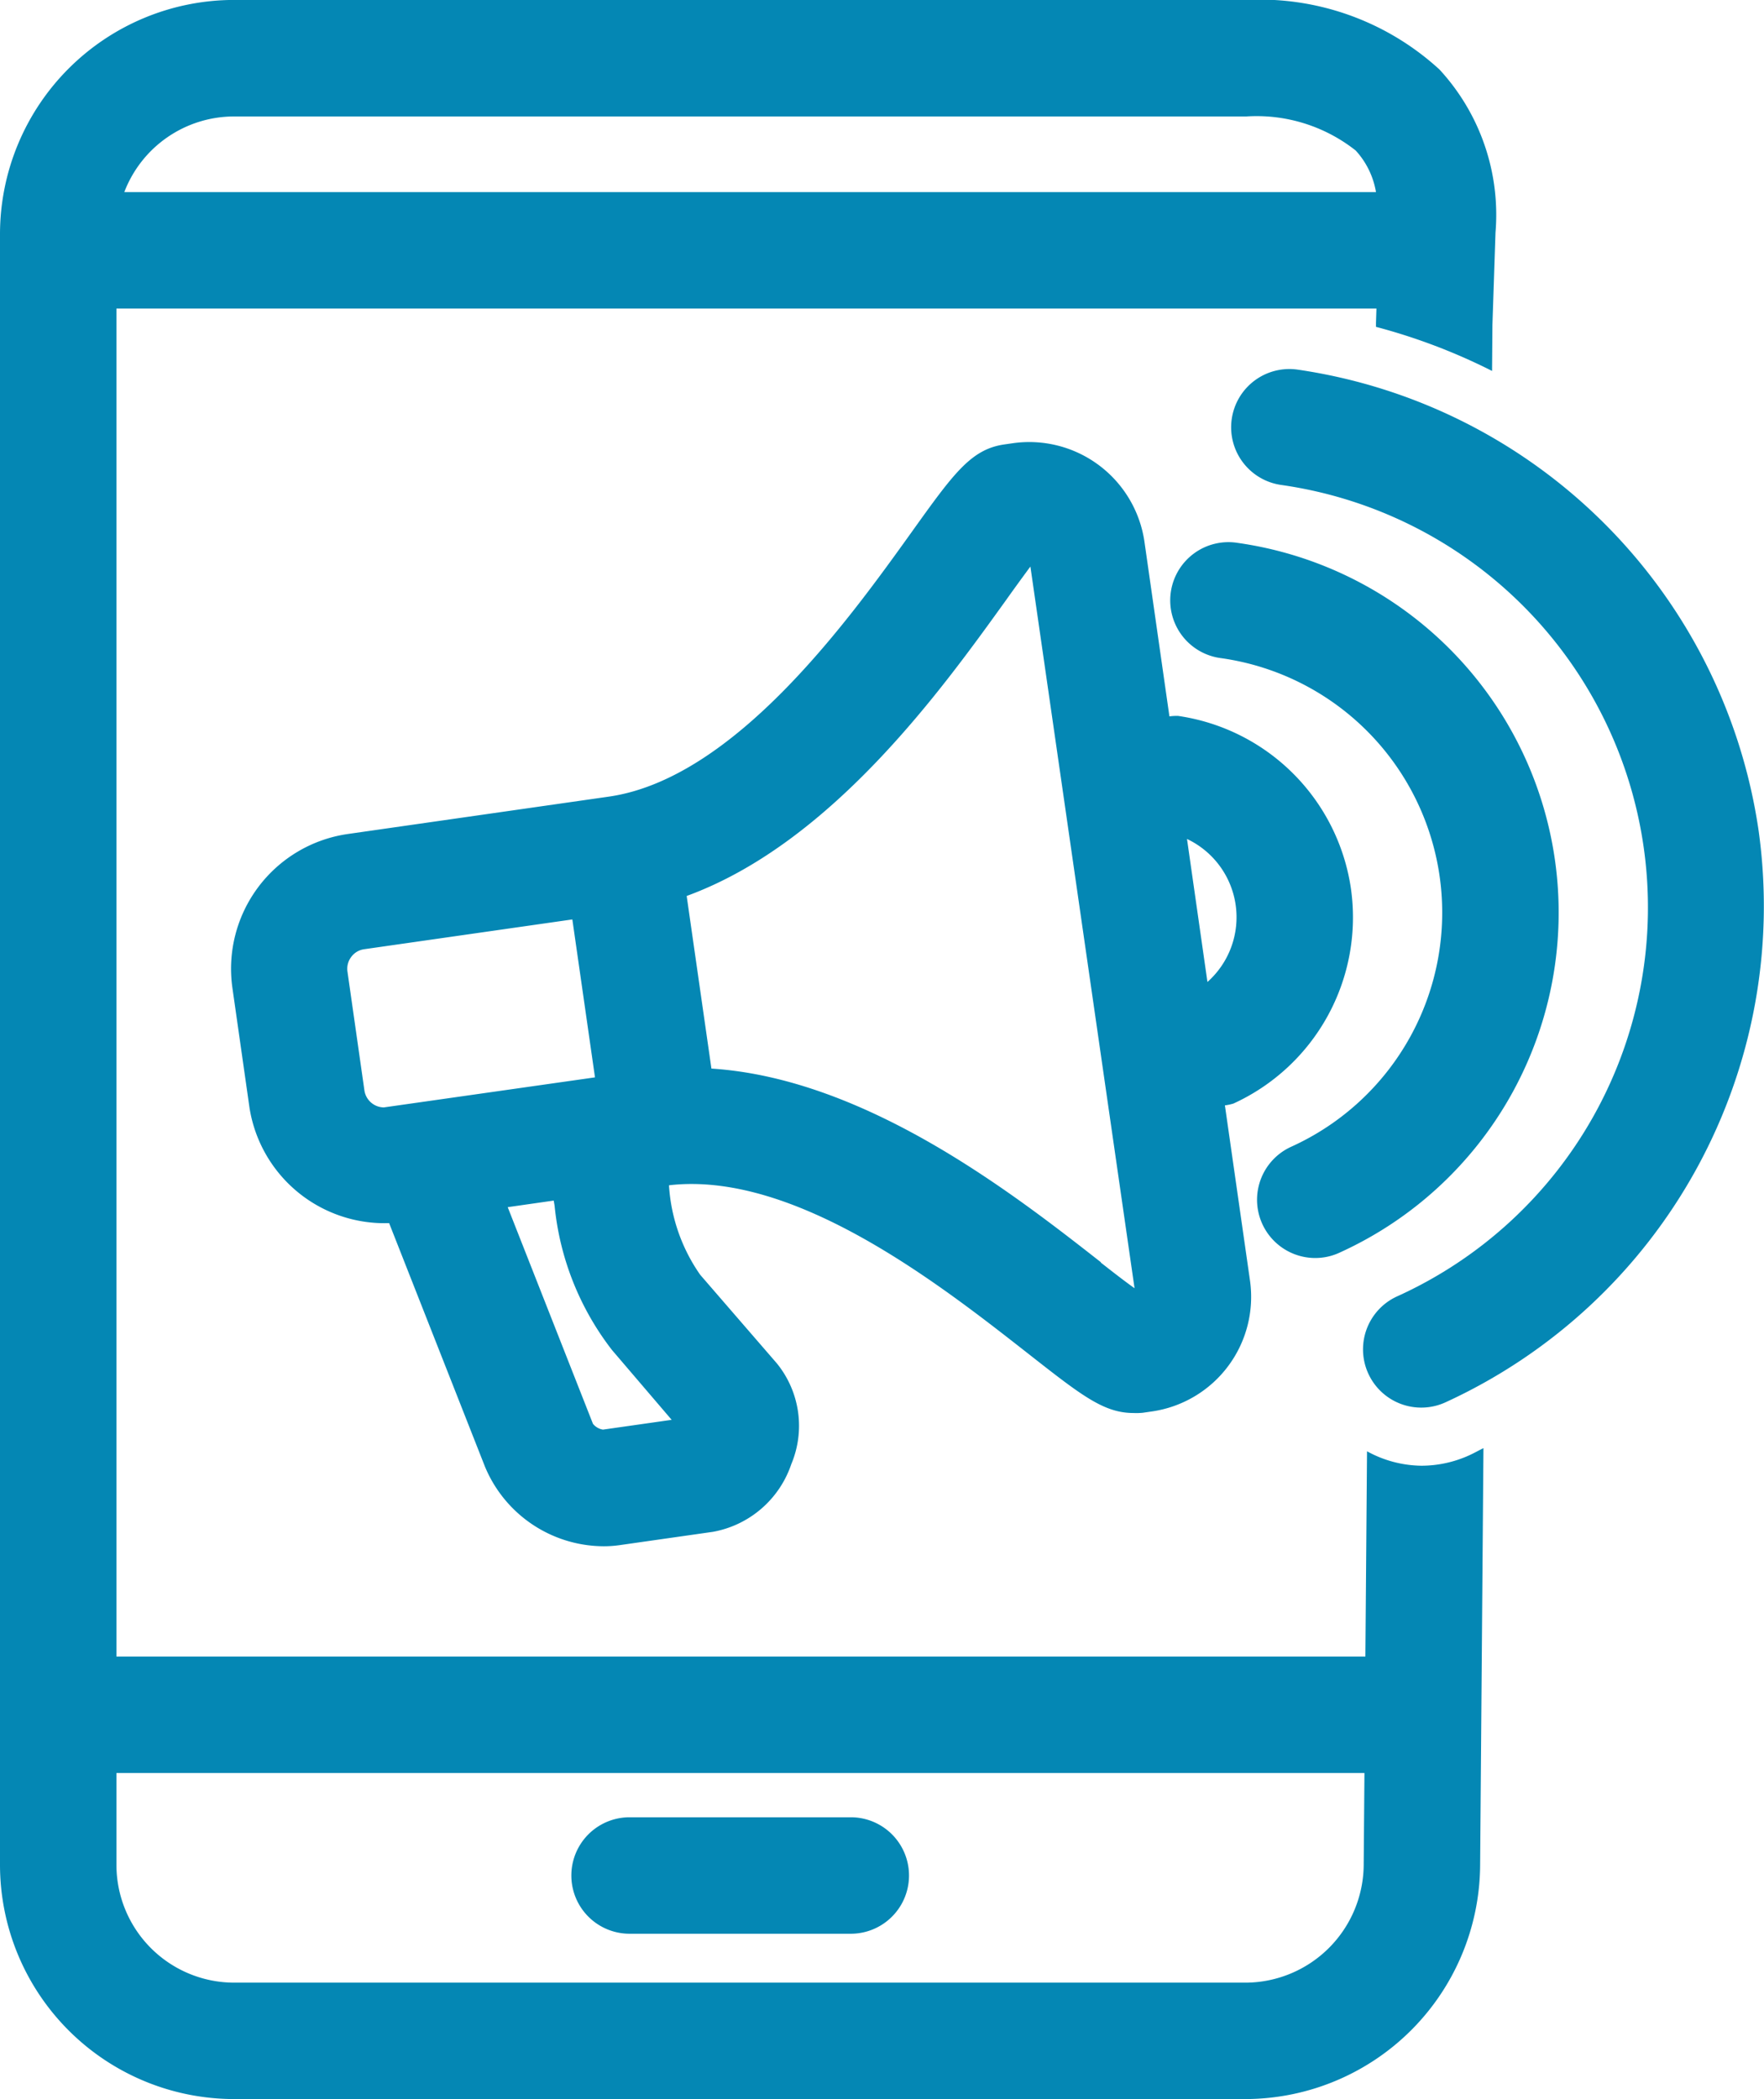
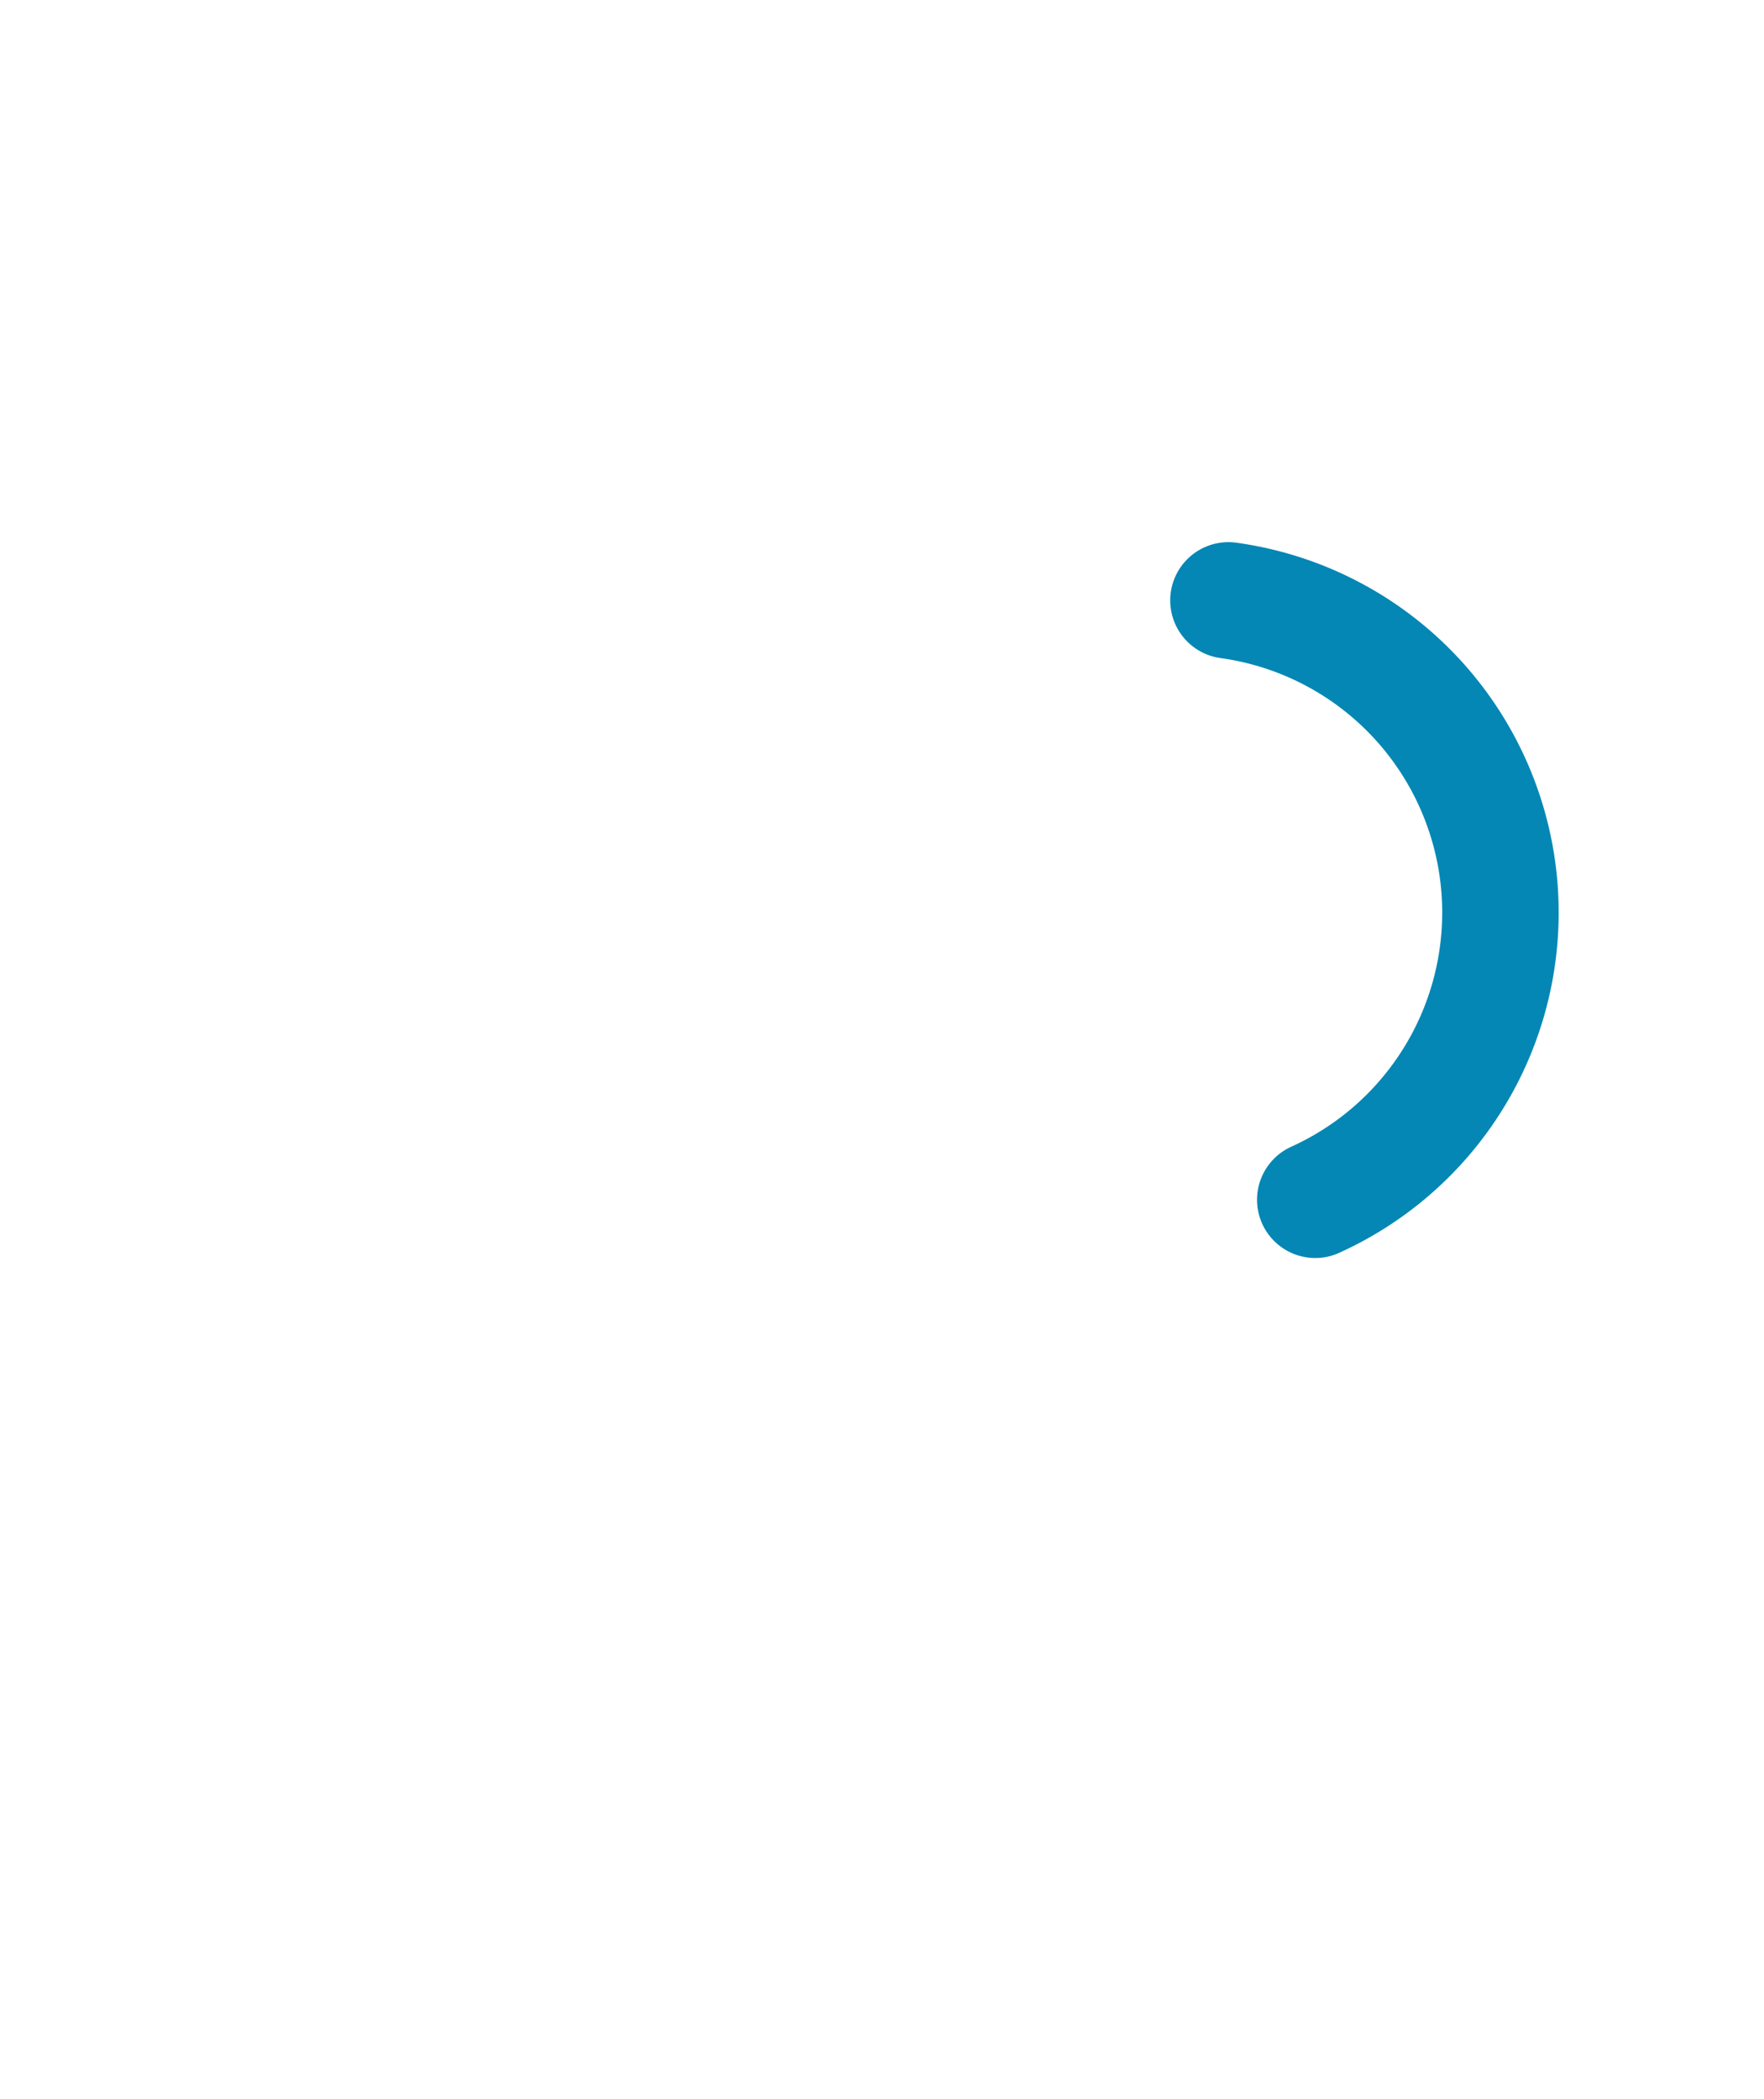
<svg xmlns="http://www.w3.org/2000/svg" height="36.047" viewBox="0 0 30.3 36.047" width="30.3">
  <g fill="#0487b4" transform="translate(-436.273 -85.739)">
-     <path d="m450.887 116.946h-3.8a1 1 0 0 0 0 2h3.8a1 1 0 0 0 0-2z" />
-     <path d="m459.478 101a3.509 3.509 0 0 0 -2.969-2.967.918.918 0 0 0 -.149.008l-.43-3.007a2 2 0 0 0 -2.245-1.686l-.16.023c-.574.082-.873.5-1.594 1.507-1.06 1.478-3.031 4.23-5.2 4.541l-4.485.642a2.338 2.338 0 0 0 -1.981 2.643l.292 2.047a2.349 2.349 0 0 0 2.4 1.992l1.647 4.184a2.218 2.218 0 0 0 2.035 1.365 1.939 1.939 0 0 0 .276-.019l1.605-.229a1.749 1.749 0 0 0 1.345-1.162 1.7 1.7 0 0 0 -.246-1.728l-1.319-1.524a3 3 0 0 1 -.535-1.521v-.016c2.177-.253 4.7 1.741 6.18 2.9.912.715 1.29 1.011 1.8 1.011a1.155 1.155 0 0 0 .155-.004l.159-.023a1.988 1.988 0 0 0 1.685-2.247l-.431-3.009a.9.9 0 0 0 .146-.031 3.516 3.516 0 0 0 2.019-3.69zm-17.237 1.421a.336.336 0 0 1 .065-.249.331.331 0 0 1 .219-.132l3.579-.512.389 2.712-3.627.516a.342.342 0 0 1 -.333-.288zm5.569 7.7-1.18.168a.275.275 0 0 1 -.172-.1l-1.464-3.72.79-.113.015.086a4.818 4.818 0 0 0 .986 2.48zm7.372-2.707c-1.531-1.2-4.049-3.154-6.689-3.325l-.425-2.964c2.5-.913 4.4-3.572 5.489-5.085.134-.189.288-.4.415-.572l1.789 12.393c-.174-.123-.39-.292-.579-.44zm1.48-7.268a1.487 1.487 0 0 1 .351 2.456z" />
-     <path d="m460.686 110.909a1.984 1.984 0 0 1 -.932-.248l-.028 3.525h-21.453v-23.148h21.643l-.008.246v.068a10.186 10.186 0 0 1 1.994.757l.006-.784.053-1.592a3.68 3.68 0 0 0 -.962-2.8 4.569 4.569 0 0 0 -3.32-1.195h-17.386a4.024 4.024 0 0 0 -4.02 4.02v28.006a4.025 4.025 0 0 0 4.02 4.021h17.385a4.041 4.041 0 0 0 4.019-4.013l.057-7.165c-.082.04-.16.085-.244.123a1.99 1.99 0 0 1 -.824.179zm-20.393-23.17h17.385a2.747 2.747 0 0 1 1.882.585 1.4 1.4 0 0 1 .348.714h-21.5a2.02 2.02 0 0 1 1.885-1.299zm17.385 32.047h-17.385a2.024 2.024 0 0 1 -2.02-2.021v-1.579h21.437l-.013 1.571a2.037 2.037 0 0 1 -2.019 2.029z" />
    <path d="m458.867 107.342a.987.987 0 0 0 .411-.09 6.412 6.412 0 0 0 -1.744-12.19 1 1 0 1 0 -.279 1.98 4.413 4.413 0 0 1 1.2 8.388 1 1 0 0 0 .413 1.912z" />
-     <path d="m466.48 100a9.369 9.369 0 0 0 -7.92-7.914 1 1 0 0 0 -.279 1.981 7.329 7.329 0 0 1 1.992 13.933 1 1 0 0 0 .825 1.822 9.373 9.373 0 0 0 5.382-9.822z" />
  </g>
</svg>